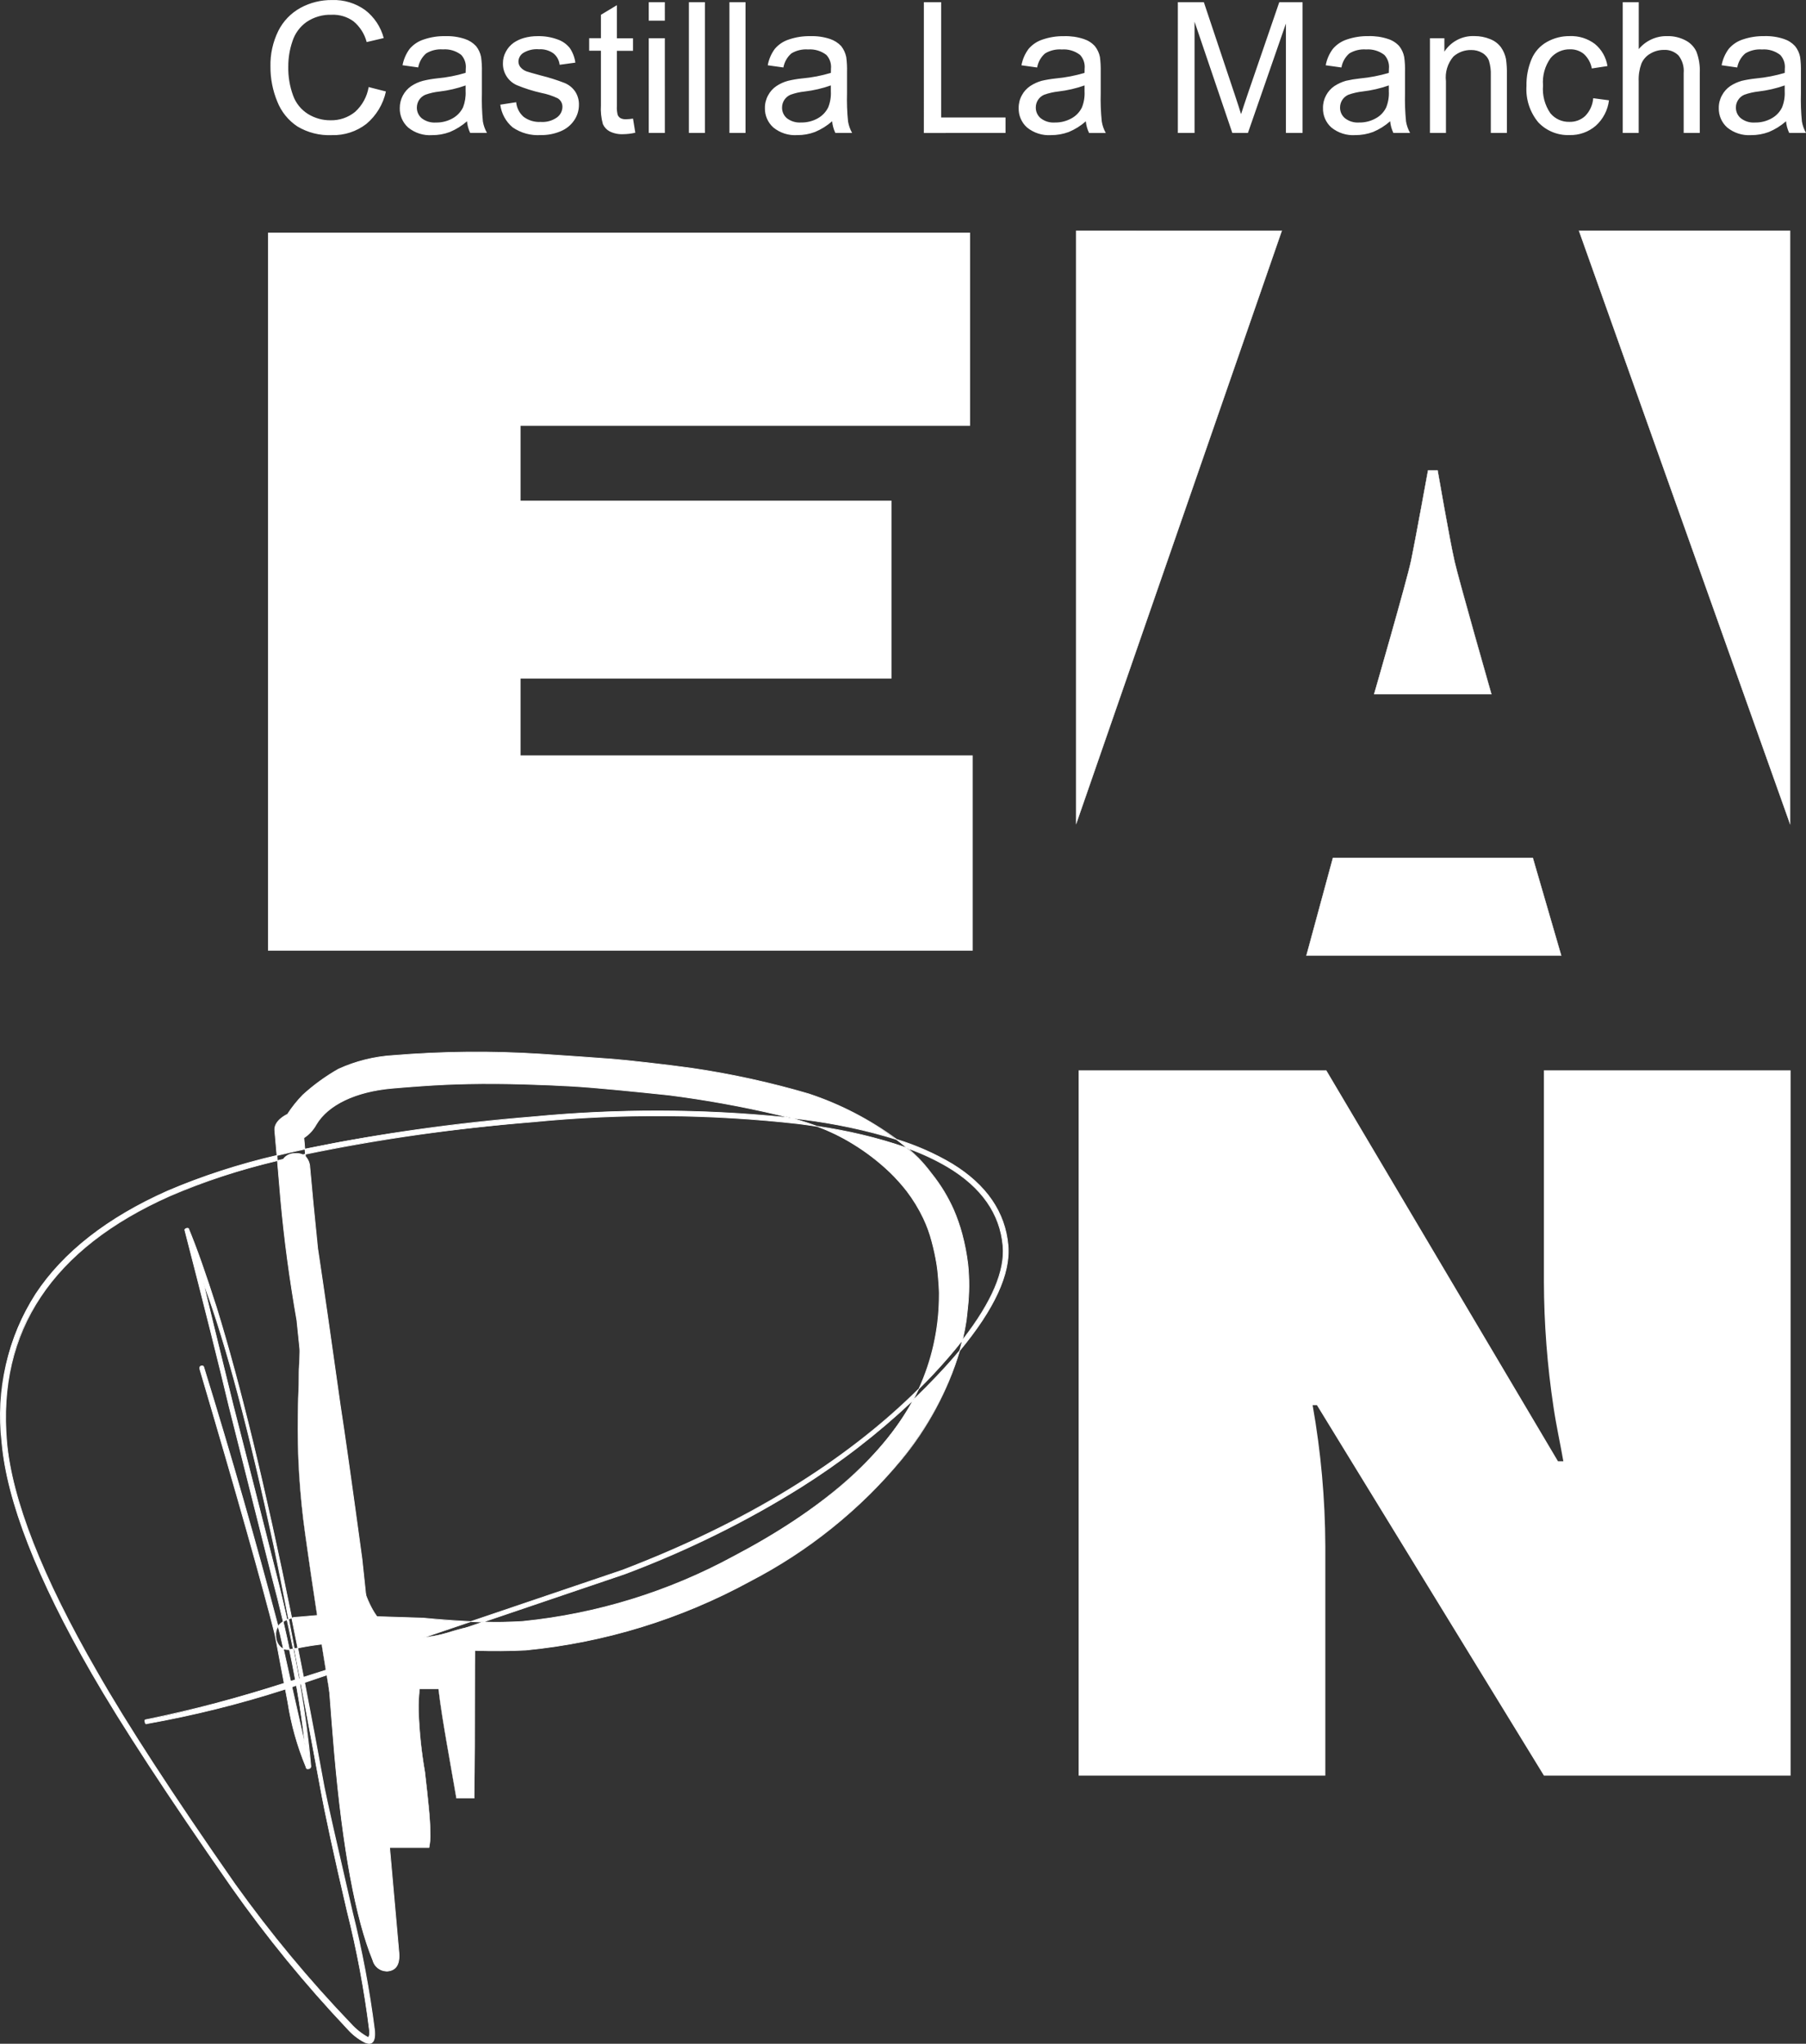
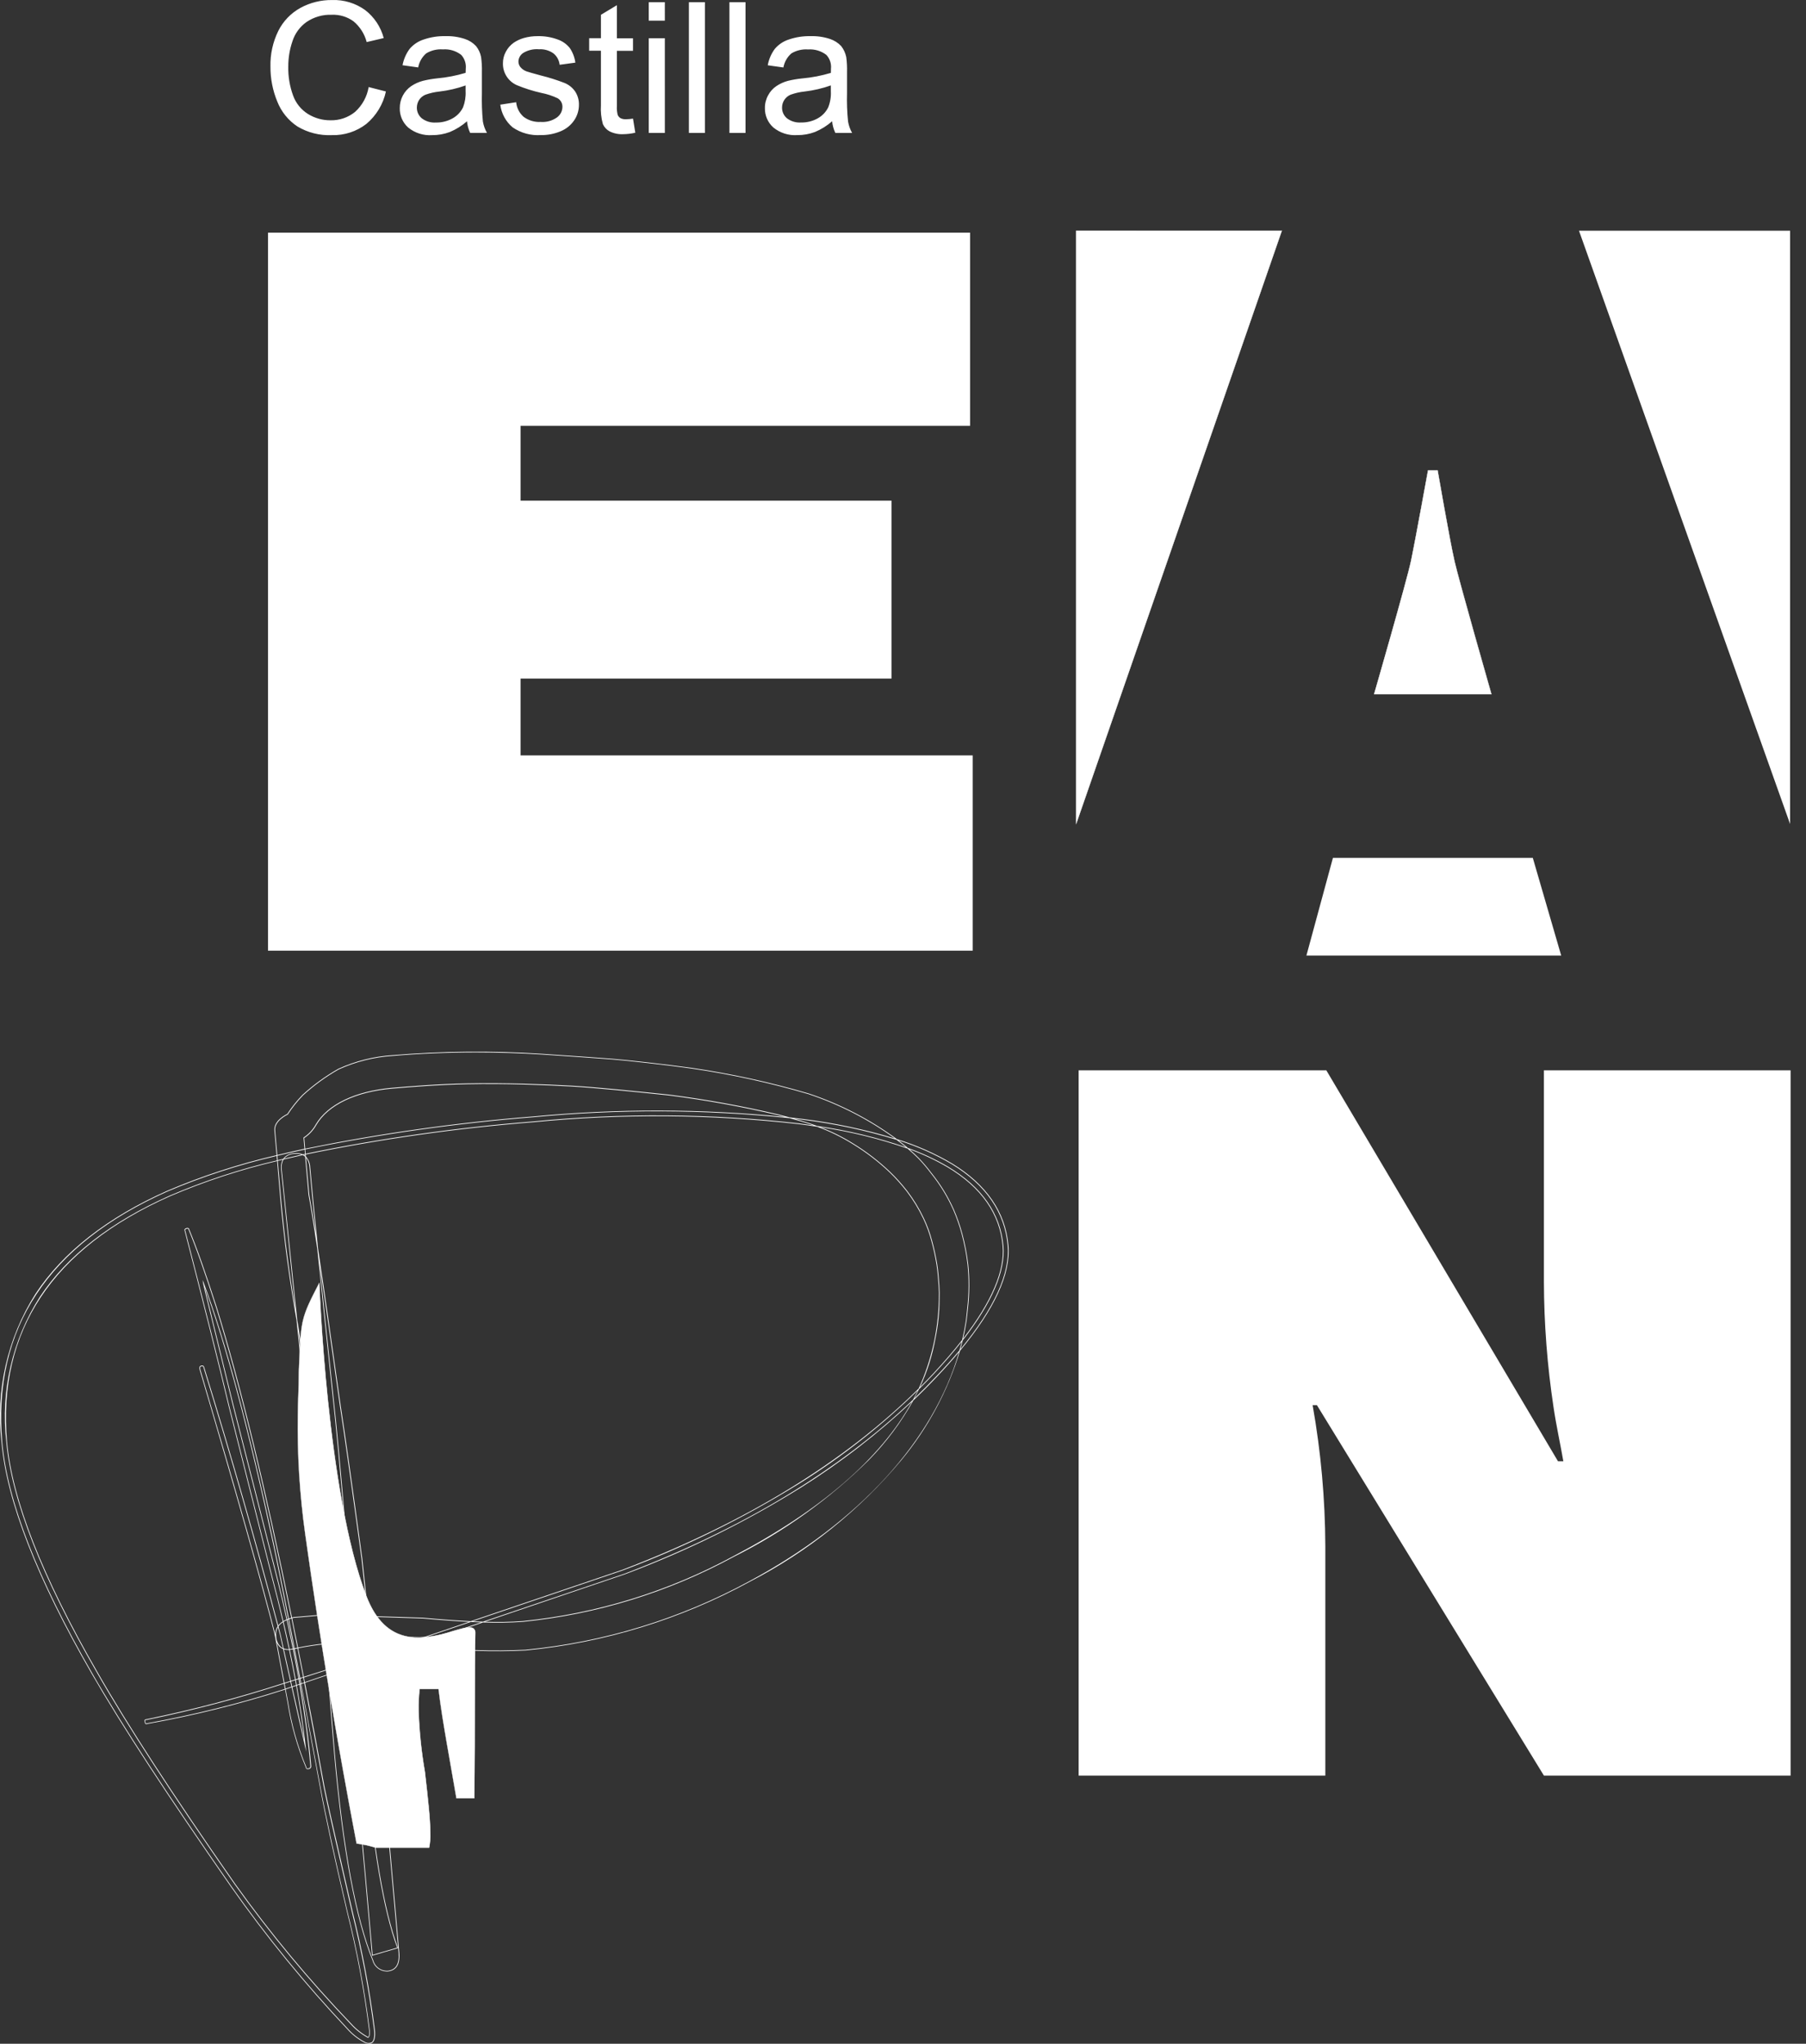
<svg xmlns="http://www.w3.org/2000/svg" id="_8c7fb934-9802-4fc6-bf5b-cd4f3398d9db" viewBox="0 0 201.986 228.543">
  <rect x="0" y="0" width="201.986" height="228.543" fill="#333333" stroke="none" />
  <polygon points="29.973 26.013 108.495 26.013 108.495 47.618 58.22 47.618 58.22 55.984 99.711 55.984 99.711 75.88 58.22 75.88 58.22 84.472 108.788 84.472 108.788 106.307 29.973 106.307 29.973 26.013" fill="#fff" />
  <path d="M120.638,119.687h27.7l25.91,43.717h.6c-.35-2-.8-4.018-1.1-6.053-.702-4.641-1.061-9.327-1.075-14.021v-23.64h27.59v78.863h-27.59l-25.387-41.424h-.48c.928,5.216,1.403,10.502,1.421,15.8v25.627h-27.589V119.687Z" fill="#fff" />
  <polygon points="200.208 25.802 176.597 25.802 200.208 92.147 200.208 25.802" fill="#fff" />
-   <path d="M200.226,92.252l-.035-.1-23.62-66.368h23.655V92.252Zm-23.6-66.432l23.568,66.223V25.82h-23.568Z" fill="#fff" />
  <path d="M162.666,62.72c-.514-2.222-1.882-10.118-1.882-10.118h-1.07s-1.43,7.9-1.9,10.118-4.133,14.909-4.133,14.909h13.118s-3.629-12.682-4.138-14.909" fill="#fff" />
  <path d="M166.827,77.647h-13.166l.007-.023c.037-.127,3.672-12.707,4.132-14.908s1.881-10.039,1.9-10.118v-.015h1.1v.015c.014,.079,1.374,7.921,1.882,10.117h0c.5,2.2,4.1,14.781,4.137,14.908l.008,.024Zm-13.119-.036h13.071c-.175-.611-3.639-12.729-4.131-14.887h0c-.5-2.151-1.812-9.716-1.879-10.1h-1.04c-.07,.386-1.442,7.952-1.894,10.1-.452,2.148-3.949,14.28-4.126,14.887h-.001Z" fill="#fff" />
  <polygon points="120.366 25.802 120.366 92.113 143.358 25.802 120.366 25.802" fill="#fff" />
  <path d="M120.348,92.22V25.784h23.035l-.008,.024-23.027,66.412Zm.036-66.4V92.004l22.948-66.187-22.948,.003Z" fill="#fff" />
  <polygon points="171.431 95.931 149.077 95.931 146.111 106.856 174.608 106.856 171.431 95.931" fill="#fff" />
-   <path d="M174.633,106.874h-28.545l.006-.023,2.97-10.938h22.384v.013l3.185,10.948Zm-28.5-.036h28.45l-3.167-10.889h-22.325l-2.958,10.889Z" fill="#fff" />
  <path d="M39.882,206.148c-1.992-10.454-3.994-22.085-5.75-34.651-.619-4.433-.892-8.907-.816-13.382,0-1.291,.11-2.832,.11-4.7,.24-5.875,.163-5.842,2.285-9.955,0,0,.83,23.63,5.294,35.1,3.557,9.13,12.2,1.234,12.154,4.09-.12,4.114,0,10.224-.12,18.437h-1.991l-1.066-6.1c-.346-2.006-.7-4.123-.936-6.115h-2.118c-.096,.82-.134,1.646-.115,2.472,.079,2.284,.315,4.56,.706,6.811,.35,3.053,.6,5.28,.6,6.811,.026,.549-.016,1.099-.125,1.637h-5.99c-.691-.215-1.399-.368-2.117-.456" fill="#fff" />
  <path d="M48.003,206.622h-6.01c-.69-.214-1.397-.367-2.113-.456h-.013v-.013c-2.29-12.016-4.171-23.351-5.751-34.651-.62-4.434-.893-8.91-.816-13.386,0-.586,.023-1.233,.047-1.919,.03-.826,.063-1.762,.063-2.784l.026-.634c.212-5.266,.217-5.366,2.261-9.329l.032-.062v.068c0,.06,.216,5.991,.973,13.248,.7,6.7,2.015,15.924,4.32,21.848,1.026,2.623,2.536,4.081,4.626,4.452,1.695,.176,3.407-.04,5.005-.63,1.085-.316,1.943-.564,2.316-.282,.156,.139,.233,.346,.207,.554-.06,2.057-.06,4.663-.06,7.681,0,3.117,0,6.649-.06,10.756v.018h-2.024v-.015l-1.065-6.1c-.343-1.991-.7-4.1-.935-6.1h-2.084c-.093,.815-.131,1.634-.113,2.454,.077,2.283,.312,4.558,.705,6.809,.36,3.137,.6,5.3,.6,6.813,.026,.551-.016,1.103-.125,1.643l-.012,.017Zm-6-.035h5.974c.105-.533,.145-1.077,.121-1.62,0-1.507-.235-3.674-.6-6.809-.393-2.252-.629-4.528-.706-6.813-.019-.827,.02-1.654,.115-2.475v-.015h2.148v.016c.236,2,.592,4.117,.936,6.114l1.063,6.081h1.959c.06-4.1,.06-7.626,.06-10.738,0-3.018,0-5.624,.06-7.682,.026-.195-.046-.391-.192-.523-.358-.273-1.208-.026-2.284,.287-1.603,.593-3.322,.809-5.022,.631-2.1-.374-3.626-1.839-4.654-4.477-2.307-5.928-3.624-15.158-4.322-21.857-.713-6.838-.945-12.5-.971-13.182-2.009,3.9-2.014,4.022-2.226,9.253l-.025,.634c0,1.022-.033,1.958-.063,2.784-.024,.686-.047,1.333-.047,1.918-.077,4.474,.195,8.948,.815,13.38,1.58,11.3,3.46,22.628,5.748,34.639,.716,.088,1.423,.24,2.112,.454h.001Z" fill="#fff" />
-   <path d="M22.788,152.873c-.043-.134-.149-.158-.312-.11-.125,.043-.173,.158-.11,.389,4.233,14.323,7.033,24.21,8.4,29.659l1.421,7.531c.387,2.495,1.072,4.935,2.04,7.267,.015,.144,.082,.206,.216,.187,.23-.019,.341-.134,.312-.346-.687-6.849-1.882-13.637-3.576-20.309-2.25-8.891-3.943-15.537-5.079-19.937-2.217-9.039-3.337-13.632-3.36-13.781,2.395,6.321,5.031,16.148,7.908,29.481,1,4.728,2.72,13.702,5.16,26.923,.552,3.024,1.552,7.643,3,13.858,1.109,4.394,1.946,8.852,2.506,13.349,.043,.442,0,.725-.149,.806-.72-.397-1.369-.912-1.92-1.522-4.696-4.894-9.033-10.121-12.977-15.639-6.96-9.975-12.11-17.896-15.451-23.765-6.144-10.646-9.5-19.209-10.069-25.689-1.08-12.441,5.002-21.604,18.245-27.489,8.808-3.921,22.363-6.685,40.665-8.29,9.876-.971,19.827-.899,29.688,.216,14.6,1.881,22.211,6.435,22.833,13.661,.327,3.648-2.267,8.418-7.781,14.309-8.443,8.991-20.034,16.306-34.771,21.945l-23.309,7.9c-14.155,4.839-24.12,7.775-29.894,8.808-.226,.019-.293,.1-.211,.235,.019,.24,.1,.3,.245,.221,5.211-.929,10.353-2.212,15.39-3.837l14.736-5c12.849-4.359,20.614-6.989,23.294-7.891,14.616-5.573,26.243-12.937,34.881-22.094,5.65-5.952,8.314-10.858,7.977-14.65-.657-7.44-8.316-12.14-22.977-14.1-10.012-1.167-20.121-1.262-30.153-.283-18.372,1.612-31.998,4.381-40.878,8.307C5.261,139.183-.91,148.55,.215,161.293c.567,6.567,3.919,15.173,10.056,25.819,3.249,5.649,8.449,13.608,15.6,23.875,3.936,5.596,8.273,10.9,12.977,15.868,.542,.622,1.197,1.137,1.929,1.517,.845,.379,1.214-.048,1.109-1.325-.568-4.479-1.403-8.92-2.5-13.3-1.8-7.814-2.856-12.456-3.139-13.925-4.296-23.667-8.307-41.533-12.033-53.6-1.142-3.571-2.165-6.528-3.13-8.842-.075-.044-.167-.048-.245-.01-.079,.022-.145,.076-.182,.149,2.241,8.667,3.891,15.241,4.949,19.723l4.776,18.95c1.726,6.246,2.981,12.612,3.753,19.046-1.373-6.043-2.306-10.203-2.8-12.48-2.616-9.984-5.466-19.947-8.549-29.889m24.528,28.07c3.71,.425,7.449,.549,11.179,.37,8.262-.828,16.276-3.301,23.568-7.272,12.01-6.3,20.769-14.443,22.526-24.413,.286-1.408,.437-2.84,.451-4.277,.022-.525,.014-1.05-.024-1.574-.058-.821-.12-1.67-.24-2.4-.141-.867-.327-1.726-.557-2.573-.23-.88-.541-1.736-.931-2.558-.511-1.075-1.132-2.095-1.853-3.043-.585-.751-1.222-1.46-1.906-2.122-1.256-1.196-2.635-2.256-4.114-3.163-2.587-1.542-5.415-2.639-8.365-3.246-4.044-.95-8.134-1.69-12.254-2.218-3.235-.336-7.953-.83-10.906-1-3.485-.192-7.728-.331-11.606-.254-3.307,.062-6.346,.317-8.424,.494-4.517,.394-7.344,2.093-8.51,4.07-.326,.597-.794,1.103-1.363,1.474l.566,6.389c.538,2.794,1.7,10.666,3.509,23.568,.475,3.053,1.282,8.755,2.424,17.141,.408,3.72,.908,8.638,1.5,14.755,.648,7.008,1.525,16.771,2.63,29.289,.1,1.267-.326,1.949-1.267,2.04-.772,.046-1.468-.464-1.656-1.214-1.925-4.704-3.355-12.424-4.291-23.16-.24-2.755-.707-8.907-1.4-18.456-.624-7.594-1.157-13.752-1.618-18.437l-2.909-28.353c-.196-.774,.273-1.561,1.048-1.756,.127-.032,.257-.047,.388-.044,1.051-.1,1.637,.427,1.738,1.536,.4,4.632,1.363,14.059,2.89,28.353,.475,4.747,1.021,10.965,1.637,18.653,.84,9.609,1.386,15.83,1.637,18.662,.878,10.133,2.045,17.333,3.658,21.624l-2.832,.826c-1.933-22.123-3.367-36.782-4.3-43.977-.471-3.024-1.286-8.64-2.4-16.891-.6-3.245-1.138-6.456-1.646-9.643-.883-4.939-1.5-9.6-1.882-13.891l-.682-7.824c-.1-1.133,1.421-1.814,1.421-1.814,.5-.771,1.074-1.491,1.714-2.15,1.218-1.111,2.556-2.084,3.989-2.9,1.917-.879,3.981-1.395,6.086-1.522,5.52-.46,11.066-.512,16.593-.154,2.841,.187,6.331,.432,7.934,.557s6.254,.648,8.909,1.022c4.41,.646,8.769,1.601,13.046,2.856,4.573,1.48,8.77,3.937,12.3,7.2,.506,.525,.979,1.082,1.416,1.666,.528,.655,1.012,1.345,1.45,2.064,.393,.657,.748,1.337,1.061,2.035,.377,.874,.692,1.774,.941,2.693,.301,1.12,.521,2.261,.658,3.413,.166,1.63,.157,3.272-.029,4.9-.024,.312-.134,1.262-.154,1.4-1.584,10.454-9.845,21.427-24.177,29.131-7.761,4.241-16.302,6.861-25.106,7.703-3.689,.178-7.386,.053-11.054-.374-3.676-.434-7.382-.554-11.078-.36-1.304,.12-2.6,.324-3.878,.61-1.166,.245-1.814-.235-1.925-1.474-.082-1.027,.585-1.709,2.045-2.059,.139,0,1.238-.1,3.274-.278l11.152,.35Z" fill="#fff" />
  <path d="M41.293,228.543c-.185-.007-.365-.054-.531-.136-.737-.382-1.395-.899-1.942-1.524-4.702-4.974-9.039-10.281-12.977-15.879-7.08-10.15-12.331-18.185-15.606-23.878C4.124,176.518,.737,167.826,.175,161.29c-.684-5.808,.656-11.673,3.795-16.607,3.075-4.666,8.035-8.546,14.742-11.529,3.95-1.679,8.04-3.009,12.222-3.976l-.241-2.759c-.1-1.108,1.283-1.778,1.433-1.848,.499-.77,1.073-1.489,1.713-2.147,1.22-1.116,2.562-2.09,4-2.906,1.923-.876,3.991-1.393,6.1-1.526,5.522-.459,11.07-.51,16.6-.153,2.822,.186,6.307,.43,7.935,.557,1.56,.117,6.161,.635,8.911,1.022,4.412,.648,8.774,1.602,13.053,2.857,3.538,1.175,6.869,2.898,9.871,5.107,2.172,.666,4.258,1.588,6.213,2.746,3.824,2.346,5.93,5.419,6.258,9.134,.281,3.168-1.539,7.126-5.415,11.793-1.353,4.48-3.589,8.644-6.577,12.246-4.67,5.593-10.409,10.197-16.881,13.544-7.77,4.237-16.315,6.861-25.124,7.714-3.691,.176-7.39,.05-11.061-.375-.499-.048-.985-.092-1.459-.132l-4.573,1.552c.111,1.133,.224,2.292,.337,3.477,.846,9.14,1.73,18.994,2.631,29.29,.1,1.288-.336,1.988-1.3,2.082h-.141c-.736-.026-1.367-.531-1.555-1.243-1.911-4.671-3.356-12.467-4.294-23.172-.16-1.833-.4-4.857-.688-8.737l-2.568,.871c.72,3.715,1.447,7.594,2.181,11.639,.291,1.508,1.417,6.445,3.139,13.923,1.096,4.38,1.931,8.821,2.5,13.3,.062,.756-.038,1.215-.307,1.405-.097,.07-.213,.106-.332,.104Zm-10.352-99.282c-4.174,.965-8.257,2.293-12.2,3.968C5.361,139.181-.859,148.623,.251,161.289c.563,6.522,3.944,15.2,10.051,25.8,3.274,5.692,8.523,13.724,15.6,23.872,3.937,5.593,8.271,10.895,12.971,15.865,.539,.618,1.19,1.129,1.917,1.507,.233,.153,.53,.171,.78,.048,.241-.17,.333-.619,.274-1.334-.569-4.476-1.404-8.914-2.5-13.29-1.722-7.479-2.848-12.416-3.139-13.926-.733-4.04-1.46-7.916-2.179-11.628l-.327,.111c.635,3.372,1.349,7.205,2.141,11.5,.548,3,1.53,7.536,3,13.855,1.108,4.396,1.946,8.855,2.507,13.354,.045,.471-.011,.755-.169,.844l-.019,.011-.019-.011c-.724-.399-1.376-.915-1.93-1.529-4.693-4.894-9.029-10.119-12.974-15.634-6.932-9.934-12.131-17.93-15.453-23.767-6.117-10.603-9.507-19.252-10.075-25.709-.659-5.68,.669-11.413,3.76-16.224,3.031-4.566,7.912-8.368,14.508-11.3,3.88-1.663,7.898-2.982,12.008-3.942l-.043-.501Zm.05,.574c-4.101,.96-8.111,2.276-11.983,3.935C5.848,139.623-.287,148.858,.786,161.222c.567,6.444,3.954,15.082,10.065,25.673,3.321,5.835,8.519,13.829,15.45,23.761,3.946,5.516,8.284,10.741,12.98,15.635,.543,.601,1.182,1.108,1.89,1.5,.112-.085,.151-.352,.112-.757-.559-4.495-1.394-8.951-2.5-13.344-1.474-6.32-2.457-10.854-3-13.859-.792-4.296-1.505-8.126-2.139-11.49l-.06,.02c.565,3.26,.971,6.295,1.215,9.085,.019,.092-.002,.187-.058,.262-.075,.08-.18,.126-.29,.126-.06,.012-.122-.001-.173-.035-.051-.046-.081-.112-.083-.181-.971-2.333-1.656-4.774-2.041-7.271l-.266-1.41h-.014c-5.039,1.624-10.182,2.905-15.394,3.835-.055,.036-.125,.043-.186,.018-.062-.035-.1-.118-.109-.264-.036-.049-.044-.114-.02-.17,.033-.065,.12-.1,.266-.115,5.173-1.062,10.284-2.41,15.308-4.037l-1.016-5.388c-1.418-5.619-4.321-15.874-8.395-29.655-.064-.236-.019-.383,.135-.437,.074-.021,.291-.085,.362,.136h0c3.044,9.865,5.833,19.587,8.292,28.911,.141-.179,.314-.332,.508-.452-.385-1.65-.81-3.355-1.277-5.115l-4.776-18.95c-1.106-4.664-2.817-11.484-4.949-19.724v-.025c.041-.082,.113-.143,.2-.17,.088-.041,.19-.037,.274,.01l.015,.007,.006,.015c.882,2.116,1.877,4.927,3.131,8.845,2.641,8.544,5.457,20.162,8.406,34.67,.07-.02,.142-.038,.216-.056,.143-.006,1.225-.095,3.28-.279h.023c-.067-.959-.138-1.945-.213-2.959-.679-8.266-1.193-14.124-1.617-18.436l-1.179-11.493c-.806-4.581-1.411-9.092-1.8-13.414l-.374-4.41Zm5.763,57.447c.291,3.89,.53,6.921,.69,8.758,.937,10.7,2.38,18.485,4.288,23.148,.178,.681,.78,1.166,1.484,1.194h.132c.915-.088,1.33-.761,1.231-2-.9-10.295-1.785-20.148-2.631-29.288-.113-1.179-.224-2.332-.335-3.459l-1.637,.556c.318,3.631,.615,7.009,.879,10,.9,10.4,2.1,17.468,3.655,21.614l.015,.039-.041,.012-2.877,.84v-.048c-1.125-12.862-2.14-23.759-2.978-32l-1.875,.634Zm1.948-.661c.838,8.236,1.852,19.122,2.976,31.975l2.746-.8c-1.554-4.158-2.746-11.224-3.646-21.6-.263-2.99-.56-6.36-.877-9.984l-1.199,.409Zm-6.75,2.291l.268,1.422c.385,2.493,1.069,4.93,2.038,7.258v.012c0,.05,.02,.098,.055,.134,.034,.024,.077,.031,.117,.019,.09,.001,.176-.035,.238-.1,.042-.06,.056-.134,.041-.205-.243-2.785-.648-5.814-1.212-9.067l-.3,.1c.433,2.411,.76,4.661,.979,6.748l.069,.651-.146-.639c-.519-2.283-1.013-4.471-1.483-6.564l-.664,.231Zm.741-.252c.424,1.888,.869,3.857,1.334,5.907-.215-1.887-.515-3.905-.9-6.054l-.434,.147Zm-.939-.379c-5.029,1.63-10.145,2.979-15.323,4.042-.154,.013-.2,.052-.207,.073s0,.059,.022,.1l.006,.018c.012,.147,.044,.2,.07,.21,.041,.011,.084,.003,.118-.021h.012c5.21-.93,10.351-2.211,15.388-3.834l.024-.008-.11-.58Zm.075-.023l.109,.577,.665-.226c-.041-.185-.083-.369-.124-.552l-.65,.201Zm.724-.224l.124,.55,.435-.147c-.033-.181-.066-.362-.1-.545l-.459,.142Zm.534-.166c.033,.182,.067,.363,.1,.543l.3-.1c-.031-.179-.062-.358-.094-.537l-.306,.094Zm.38-.119c.032,.179,.063,.357,.094,.535l.059-.021c-.034-.178-.067-.355-.1-.531l-.053,.017Zm.127-.04l.1,.529,.327-.11-.1-.521-.327,.102Zm-2.634-4.06l.855,4.531,.646-.2c-.276-1.231-.543-2.424-.8-3.578-.095-.036-.184-.086-.265-.146-.201-.156-.352-.366-.437-.606l.001-.001Zm3.035,3.934c.034,.172,.067,.347,.1,.52l2.577-.874c-.012-.161-.024-.324-.037-.488-.903,.292-1.783,.573-2.641,.843l.001-.001Zm-2.246-3.15c.253,1.137,.515,2.312,.788,3.525l.461-.144c-.2-1.076-.421-2.182-.662-3.318-.198,.013-.397-.008-.588-.063h.001Zm.666,.059c.24,1.129,.459,2.229,.658,3.3l.306-.1c-.189-1.063-.395-2.148-.618-3.255-.115,.025-.231,.043-.348,.055h.002Zm.422-.067c.222,1.105,.428,2.188,.617,3.247l.052-.016c-.214-1.133-.419-2.214-.615-3.243l-.054,.012Zm.13-.028c.195,1.027,.4,2.105,.614,3.236l.325-.1c-.21-1.08-.419-2.147-.628-3.2l-.311,.064Zm.386-.08c.209,1.05,.418,2.113,.627,3.19,.861-.271,1.744-.553,2.65-.846-.067-.895-.136-1.833-.208-2.812-1.032,.102-2.058,.258-3.074,.467l.005,.001Zm3.36,2.4c.012,.163,.024,.326,.036,.486l1.87-.635c-.016-.152-.031-.3-.046-.455-.632,.206-1.252,.407-1.861,.603l.001,.001Zm-.212-2.874c.071,.971,.14,1.902,.207,2.794,.608-.196,1.227-.396,1.857-.6-.081-.791-.16-1.558-.238-2.3-.609,.017-1.167,.049-1.676,.095l-.15,.011Zm2.147,2.245c.016,.15,.031,.3,.046,.455l1.2-.407c-.013-.148-.026-.3-.039-.444l-1.207,.396Zm1.284-.422c.013,.148,.026,.3,.039,.443l1.636-.555-.042-.431c-.553,.187-1.097,.368-1.634,.543h.001Zm-1.527-1.934c.077,.733,.155,1.492,.235,2.276l1.209-.4c-.055-.624-.11-1.255-.166-1.892-.453,.001-.875,.005-1.279,.016h.001Zm1.357-.012c.055,.629,.11,1.25,.164,1.865,.533-.177,1.077-.357,1.632-.541-.043-.433-.085-.863-.128-1.29-.588-.019-1.144-.031-1.669-.034h.001Zm1.879,1.378c.014,.144,.028,.286,.042,.43l4.386-1.488c-.353-.029-.7-.057-1.039-.082-1.158,.393-2.288,.773-3.39,1.14h.001Zm-.133-1.341c.041,.417,.083,.837,.125,1.262,1.041-.347,2.107-.706,3.2-1.076-1.196-.087-2.305-.148-3.326-.185l.001-.001Zm4.939,.236c.418,.036,.845,.075,1.282,.116,3.666,.425,7.361,.551,11.047,.375,8.797-.851,17.332-3.47,25.093-7.7,12.22-6.568,20.554-15.747,23.387-25.591-.747,.893-1.568,1.812-2.464,2.756-.851,.901-1.733,1.787-2.646,2.658-1.346,2.421-3.009,4.652-4.946,6.632-4.432,4.393-9.535,8.052-15.118,10.839-7.3,3.967-15.317,6.441-23.583,7.277-1.487,.106-2.979,.13-4.469,.071-2.252,.763-4.729,1.602-7.43,2.519l-.153,.048Zm-14.718,.351c.191,.059,.391,.085,.59,.075-.209-.985-.434-1.991-.674-3.019-.195,.124-.365,.284-.5,.471,.077,.294,.154,.588,.231,.881,.115,.522,.232,1.053,.352,1.592h.001Zm-.015-2.987c.243,1.041,.471,2.061,.683,3.058,.117-.01,.233-.027,.347-.051-.211-1.044-.435-2.108-.674-3.191-.123,.053-.241,.115-.356,.184h0Zm.429-.216c.241,1.089,.467,2.157,.678,3.206l.055-.012c-.219-1.145-.426-2.224-.622-3.237l-.111,.043Zm.185-.07c.2,1.017,.408,2.1,.624,3.249l.31-.065c-.22-1.107-.439-2.198-.658-3.273-.097,.027-.189,.057-.277,.089h.001Zm-1.241,.889c-.168,.291-.238,.629-.2,.963-.004,.485,.201,.948,.561,1.272,.062,.045,.13,.084,.2,.115-.116-.521-.23-1.034-.342-1.539-.075-.271-.149-.541-.22-.811h.001Zm1.592-1c.219,1.076,.438,2.172,.659,3.279,1.018-.209,2.045-.365,3.079-.468-.074-1.008-.15-2.058-.229-3.144h-.027c-2.052,.185-3.135,.273-3.271,.278-.073,.018-.142,.035-.212,.055h.001Zm12.539,2.934c.338,.026,.684,.054,1.035,.084l.322-.109,7.233-2.452c-.37-.013-.752-.028-1.147-.047l-6.33,2.146-1.113,.378Zm-3.718-.214c1.077,.038,2.25,.105,3.52,.2l1.286-.438,6.143-2.082c-1.533-.077-3.245-.203-5.134-.376l-6.106-.194c.093,.939,.189,1.902,.29,2.889l.001,.001Zm-5.234-3.05c.078,1.083,.154,2.128,.228,3.135l.149-.014c.507-.046,1.066-.077,1.675-.094-.109-1.043-.215-2.033-.317-2.972l-1.735-.055Zm3.488,3.013c.527,0,1.082,.011,1.667,.034-.099-.986-.196-1.95-.292-2.892l-1.629-.052c.085,.981,.17,1.95,.254,2.909v.001Zm-1.675-2.954c.1,.935,.208,1.926,.317,2.967,.4-.011,.831-.013,1.28-.014-.084-.956-.169-1.926-.255-2.911l-1.342-.042Zm-15.468-27.91c-.042,.001-.084,.008-.124,.021-.068,.023-.153,.086-.083,.342,4.072,13.776,6.975,24.03,8.394,29.654-.014-.333,.077-.662,.261-.941-2.463-9.342-5.256-19.084-8.307-28.97h0c-.013-.066-.074-.112-.141-.106Zm31.631,28.572c1.417,.052,2.836,.027,4.25-.077,8.257-.836,16.264-3.307,23.556-7.27,9.772-5.129,16.451-10.913,19.954-17.264-3.819,3.594-7.977,6.809-12.417,9.6-6.224,3.88-12.819,7.129-19.687,9.7-1.158,.395-3.263,1.108-6.315,2.141-2.49,.847-5.604,1.903-9.341,3.17Zm-1.38-.051c.4,.018,.783,.033,1.156,.044l9.537-3.229c3.053-1.033,5.157-1.747,6.314-2.14,13.117-5,23.948-11.537,32.253-19.458,.187-.346,.364-.693,.531-1.042-4.03,3.938-8.472,7.43-13.25,10.416-6.252,3.881-12.871,7.137-19.761,9.721l-16.78,5.688Zm-11.663-.591l6.121,.194c1.968,.181,3.744,.309,5.329,.386l16.965-5.75c13.737-5.253,24.873-12.066,33.137-20.271,1.417-3.118,2.183-6.493,2.251-9.917,.021-.524,.013-1.049-.024-1.572-.055-.772-.117-1.648-.24-2.4-.14-.865-.326-1.722-.556-2.568-.229-.877-.54-1.732-.928-2.551-.51-1.073-1.129-2.091-1.849-3.037-.583-.75-1.217-1.458-1.9-2.118-1.253-1.195-2.63-2.253-4.107-3.157-1.267-.792-2.615-1.449-4.02-1.958-.667-.103-1.346-.198-2.037-.287-9.858-1.111-19.806-1.183-29.679-.216-8.557,.675-17.063,1.882-25.47,3.612l.02,.221c.299,.332,.47,.76,.483,1.207,.179,2.059,.471,5.091,.874,9.074,.607,4.008,1.441,9.8,2.534,17.588,.474,3.043,1.289,8.811,2.424,17.142,.214,1.982,.438,4.108,.672,6.379v-.001Zm-20.5-43.184c2.13,8.233,3.841,15.05,4.946,19.711l4.776,18.949c.462,1.75,.886,3.447,1.271,5.091,.115-.068,.234-.129,.357-.182-.285-1.288-.591-2.603-.917-3.945-1.787-7.07-3.446-13.591-5.073-19.933l-.232-.944c-2.074-8.454-3.115-12.7-3.129-12.843l-.027-.289,.1,.271c2.412,6.366,5.074,16.285,7.912,29.482,.419,1.977,.958,4.663,1.624,8.1,.087-.031,.179-.061,.275-.089-2.95-14.51-5.765-26.125-8.405-34.668-1.25-3.907-2.243-6.711-3.123-8.823-.063-.032-.137-.032-.2,0-.062,.018-.116,.058-.151,.113l-.004-.001Zm2.2,6.455c.344,1.447,1.377,5.66,3,12.273l.232,.943c1.627,6.343,3.287,12.863,5.073,19.934,.325,1.338,.63,2.649,.914,3.934l.112-.044c-.666-3.44-1.206-6.132-1.625-8.11-2.75-12.823-5.342-22.551-7.698-28.929l-.008-.001Zm16.586,36.674l1.628,.052c-.231-2.262-.456-4.39-.673-6.369-1.135-8.329-1.951-14.1-2.424-17.139-.954-6.8-1.711-12.083-2.292-15.981,.481,4.72,1.099,10.607,1.852,17.661,.442,4.411,.962,10.339,1.637,18.653,.096,1.053,.189,2.095,.279,3.124l-.007-.001Zm-1.422-.045l1.344,.042c-.09-1.024-.181-2.064-.272-3.114-.675-8.313-1.195-14.24-1.636-18.651-.841-7.872-1.514-14.313-2.016-19.278-.439-2.9-.76-4.861-.974-5.976l-.379-4.277c-.016-.016-.033-.03-.049-.044-.068-.056-.142-.104-.221-.144-.733,.16-1.449,.324-2.148,.492-.185,.348-.255,.745-.2,1.135l1.736,16.857c.028,.159,.056,.318,.085,.478,.589,3.691,1.112,6.755,1.646,9.643,1.346,9.976,2.126,15.137,2.4,16.893,.207,1.628,.437,3.619,.691,5.945l-.007-.001Zm-1.811-.058l1.732,.055c-.253-2.32-.483-4.307-.688-5.933-.273-1.755-1.054-6.917-2.4-16.892-.5-2.691-.987-5.538-1.528-8.9l1.053,10.268c.424,4.313,.938,10.171,1.618,18.438,.077,1.011,.151,2,.221,2.965l-.008-.001Zm66.529-25.211c-.165,.347-.339,.694-.522,1.039,.849-.815,1.672-1.644,2.468-2.487,.947-.992,1.808-1.955,2.581-2.888,.092-.327,.178-.655,.257-.983-.913,1.162-1.96,2.374-3.139,3.636-.532,.565-1.078,1.126-1.638,1.684l-.007-.001Zm-11.025-29.293c1.284,.49,2.517,1.104,3.682,1.833,1.482,.907,2.864,1.969,4.121,3.169,.686,.662,1.324,1.373,1.909,2.126,.723,.95,1.345,1.972,1.857,3.05,.391,.824,.704,1.683,.934,2.565,.231,.848,.417,1.708,.558,2.575,.124,.757,.186,1.635,.241,2.409,.037,.525,.045,1.053,.024,1.579-.014,1.438-.166,2.872-.452,4.281-.341,1.901-.927,3.75-1.743,5.5,.505-.505,1-1.015,1.484-1.53,1.223-1.309,2.302-2.564,3.239-3.765,.169-.718,.308-1.439,.418-2.162,.018-.133,.129-1.081,.153-1.4,.188-1.625,.198-3.266,.03-4.894-.137-1.15-.357-2.288-.657-3.407-.249-.917-.563-1.815-.939-2.687-.313-.697-.666-1.375-1.059-2.031-.436-.717-.919-1.405-1.446-2.059-.436-.583-.908-1.139-1.413-1.663-.37-.37-.77-.737-1.2-1.1-3.164-1.103-6.426-1.903-9.741-2.389Zm15.918,23.836c-.079,.333-.165,.664-.257,.991,3.785-4.592,5.561-8.483,5.284-11.6-.326-3.689-2.419-6.743-6.221-9.075-1.884-1.118-3.891-2.014-5.982-2.669,.362,.277,.709,.557,1.042,.84,1.556,.553,3.056,1.251,4.48,2.086,3.8,2.271,5.881,5.254,6.2,8.864,.25,2.824-1.272,6.366-4.546,10.563Zm-5.966-21.369c.369,.32,.716,.643,1.042,.97,.507,.527,.981,1.084,1.419,1.67,.529,.656,1.014,1.347,1.452,2.067,.394,.658,.749,1.339,1.063,2.039,.378,.876,.693,1.779,.943,2.7,.301,1.122,.522,2.264,.659,3.417,.168,1.633,.159,3.279-.029,4.91-.024,.317-.136,1.27-.154,1.4-.101,.667-.23,1.337-.386,2.012,3.186-4.121,4.67-7.6,4.422-10.374-.314-3.584-2.386-6.546-6.16-8.8-1.36-.798-2.789-1.472-4.271-2.011Zm-70.641,1.3l.386,4.424c.355,3.968,.893,8.095,1.6,12.29l-1.61-15.724c-.051-.381,.008-.769,.17-1.117l-.546,.127Zm3.154-.373l.371,4.177c.175,.912,.422,2.392,.746,4.486-.326-3.253-.567-5.783-.723-7.575-.015-.394-.153-.773-.394-1.085v-.003Zm-3.2-.2l.043,.5,.607-.146c.03-.046,.064-.089,.1-.13,.299-.318,.714-.501,1.15-.508,.327-.043,.659,.003,.962,.132l.232-.05-.043-.49c-1.05,.223-2.068,.455-3.055,.694l.004-.002Zm2.142-.223c-.077,0-.157,0-.239,.012-.416,.004-.814,.178-1.1,.48-.014,.017-.028,.034-.042,.052,.642-.153,1.296-.302,1.962-.449-.188-.066-.386-.097-.585-.093l.004-.002Zm.822,.122c.05,.03,.099,.063,.144,.1l-.011-.129-.133,.029Zm19.263-11.454c-3.2,0-6.389,.13-9.3,.388-2.099,.132-4.157,.646-6.072,1.517-1.43,.813-2.765,1.783-3.979,2.893-.638,.657-1.21,1.375-1.708,2.144l-.006,.01h-.011c-.015,.007-1.5,.684-1.4,1.775l.239,2.747c.986-.239,2.001-.473,3.046-.7l-.111-1.253,.022-.013c.563-.368,1.026-.87,1.349-1.46,1.322-2.24,4.435-3.73,8.54-4.089,1.881-.161,5.03-.43,8.426-.494,4.239-.083,8.653,.092,11.609,.254,2.852,.162,7.312,.626,10.568,.964l.339,.035c4.122,.526,8.215,1.267,12.26,2.219,.439,.109,.863,.219,1.272,.329,.481,.055,.96,.113,1.435,.174,3.493,.432,6.944,1.162,10.313,2.181-2.95-2.139-6.21-3.812-9.667-4.961-4.275-1.254-8.632-2.208-13.04-2.854-2.749-.389-7.348-.905-8.906-1.022-1.627-.127-5.112-.371-7.934-.557-2.343-.149-4.815-.227-7.284-.227Zm-19.108,10.843l.043,.489c8.407-1.729,16.913-2.935,25.47-3.611,9.88-.968,19.835-.895,29.7,.216,.559,.072,1.108,.148,1.647,.229-.841-.295-1.725-.559-2.68-.815-9.54-.986-19.153-1.022-28.7-.107-8.559,.68-17.068,1.882-25.48,3.599Zm-.113-1.271l.106,1.193c8.41-1.717,16.916-2.919,25.472-3.6,9.38-.896,18.824-.879,28.2,.05-.249-.067-.502-.131-.761-.193-4.042-.952-8.13-1.692-12.249-2.217l-.339-.035c-3.256-.339-7.715-.8-10.565-.964-2.955-.163-7.369-.342-11.6-.254-3.394,.064-6.541,.333-8.421,.494-4.08,.355-7.171,1.832-8.48,4.051-.328,.595-.795,1.101-1.362,1.475h-.001Zm57.369-1.346c3.378,.48,6.703,1.277,9.931,2.381-.337-.281-.689-.56-1.056-.836-3.432-1.055-6.95-1.806-10.514-2.245-.307-.04-.615-.078-.924-.115,.908,.253,1.754,.517,2.563,.815Z" fill="#fff" />
  <path d="M92.923,9.551c-.949,.337-1.933,.565-2.933,.682-.534,.055-1.06,.174-1.565,.355-.58,.241-.958,.807-.96,1.435-.008,.461,.191,.901,.542,1.2,.455,.346,1.019,.515,1.589,.475,.645,.012,1.282-.145,1.848-.456,.514-.28,.928-.713,1.186-1.238,.227-.572,.327-1.186,.293-1.8v-.653Zm.144,4.008c-.569,.504-1.218,.909-1.92,1.2-.633,.238-1.305,.357-1.982,.35-.968,.066-1.924-.24-2.674-.854-.619-.552-.963-1.35-.941-2.179-.006-.497,.118-.987,.36-1.421,.217-.414,.534-.767,.922-1.027,.398-.267,.837-.466,1.3-.59,.523-.125,1.054-.215,1.589-.269,1.087-.097,2.161-.304,3.206-.619,0-.25,.01-.4,.01-.47,.058-.564-.129-1.125-.514-1.541-.584-.447-1.312-.664-2.045-.61-.653-.049-1.305,.105-1.867,.442-.468,.408-.782,.963-.893,1.574l-1.752-.245c.12-.659,.387-1.283,.782-1.824,.417-.497,.966-.865,1.584-1.061,.772-.262,1.584-.389,2.4-.374,.746-.024,1.491,.083,2.2,.317,.478,.158,.909,.433,1.253,.8,.278,.36,.47,.779,.563,1.225,.072,.549,.101,1.103,.086,1.656v2.39c-.03,1.056,.008,2.112,.115,3.163,.079,.446,.232,.876,.451,1.272h-1.873c-.195-.411-.317-.853-.36-1.306M81.58,.249h1.8V14.865h-1.8V.249Zm-4.532,0h1.79V14.865h-1.79V.249Zm-4.492,4.027h1.8V14.865h-1.8V4.276Zm0-4.027h1.8V2.313h-1.8V.249Zm-1.761,13.008l.259,1.584c-.444,.103-.898,.158-1.354,.163-.524,.027-1.046-.08-1.517-.312-.335-.179-.6-.464-.754-.811-.193-.688-.267-1.404-.221-2.117V5.673h-1.314v-1.4h1.315V1.655l1.786-1.075v3.7h1.8v1.4h-1.8v6.187c-.022,.331,.008,.663,.091,.984,.062,.149,.17,.275,.307,.36,.191,.093,.402,.136,.614,.125,.264-.005,.527-.029,.787-.072m-14.841-1.56l1.776-.274c.059,.63,.356,1.213,.83,1.632,.549,.409,1.226,.612,1.91,.571,.652,.051,1.301-.129,1.834-.509,.374-.276,.596-.712,.6-1.176,.008-.393-.196-.759-.533-.96-.584-.276-1.2-.478-1.834-.6-.933-.21-1.847-.499-2.731-.864-.962-.424-1.576-1.384-1.557-2.435-.006-.456,.107-.906,.326-1.306,.211-.401,.514-.746,.883-1.008,.349-.235,.733-.413,1.138-.528,.504-.141,1.026-.21,1.55-.206,.746-.015,1.488,.107,2.189,.36,.548,.181,1.032,.518,1.392,.97,.332,.488,.545,1.048,.622,1.633l-1.757,.24c-.054-.498-.302-.955-.691-1.272-.47-.336-1.042-.499-1.618-.461-.616-.055-1.233,.088-1.762,.408-.325,.211-.526,.568-.538,.955-.001,.229,.078,.451,.221,.629,.184,.218,.422,.384,.691,.48,.182,.062,.71,.221,1.589,.456,.9,.221,1.786,.5,2.65,.835,.478,.194,.89,.523,1.186,.946,.299,.454,.449,.991,.429,1.534-.004,.603-.186,1.191-.523,1.69-.372,.55-.898,.977-1.512,1.229-.704,.298-1.463,.445-2.227,.432-1.119,.075-2.23-.229-3.154-.864-.763-.642-1.255-1.548-1.379-2.537m-3.878-2.15c-.947,.337-1.929,.566-2.928,.682-.534,.055-1.06,.174-1.565,.355-.29,.119-.538,.324-.71,.586-.162,.254-.249,.549-.25,.85-.008,.462,.193,.903,.547,1.2,.453,.346,1.016,.515,1.584,.475,.645,.012,1.282-.145,1.848-.456,.514-.281,.929-.715,1.186-1.242,.222-.573,.32-1.186,.288-1.8v-.65Zm.154,4.008c-.57,.503-1.218,.908-1.92,1.2-.632,.237-1.303,.356-1.978,.35-.97,.067-1.93-.238-2.683-.854-.618-.553-.96-1.35-.936-2.179-.005-.977,.473-1.893,1.277-2.448,.399-.266,.838-.465,1.3-.59,.523-.128,1.054-.22,1.589-.277,1.085-.097,2.157-.304,3.2-.619,.01-.25,.015-.4,.015-.47,.058-.564-.129-1.125-.514-1.541-.583-.449-1.311-.667-2.045-.61-.651-.05-1.302,.105-1.862,.442-.472,.406-.789,.962-.9,1.574l-1.752-.245c.122-.658,.391-1.28,.787-1.819,.418-.498,.969-.866,1.589-1.061,.772-.263,1.584-.39,2.4-.374,.746-.024,1.491,.083,2.2,.317,.477,.156,.907,.432,1.248,.8,.285,.356,.478,.776,.562,1.224,.075,.549,.105,1.102,.091,1.656v2.39c-.029,1.056,.008,2.112,.11,3.163,.079,.447,.233,.877,.456,1.272h-1.879c-.195-.411-.316-.853-.355-1.306m-11-3.821l1.934,.494c-.306,1.419-1.076,2.696-2.189,3.629-1.104,.852-2.47,1.295-3.864,1.253-1.347,.06-2.682-.275-3.84-.965-1.02-.674-1.808-1.647-2.256-2.784-.515-1.242-.775-2.575-.766-3.919-.033-1.377,.267-2.742,.873-3.979,.544-1.093,1.409-1.994,2.479-2.583C34.686,.291,35.905-.011,37.142,.004c1.318-.046,2.614,.346,3.686,1.114,1.026,.785,1.761,1.889,2.088,3.139l-1.905,.447c-.238-.91-.755-1.722-1.478-2.323-.705-.509-1.56-.766-2.429-.73-1.001-.036-1.987,.247-2.818,.806-.751,.533-1.307,1.296-1.584,2.174-.307,.902-.463,1.848-.461,2.8-.024,1.107,.159,2.209,.538,3.25,.312,.867,.909,1.601,1.694,2.083,.748,.455,1.607,.693,2.482,.686,1.001,.027,1.978-.305,2.755-.936,.807-.729,1.344-1.711,1.522-2.784" fill="#fff" />
-   <path d="M199.604,9.553c-.949,.334-1.933,.561-2.933,.677-.533,.059-1.058,.178-1.565,.355-.289,.12-.535,.324-.706,.586-.169,.251-.258,.547-.254,.85-.01,.462,.192,.904,.547,1.2,.45,.35,1.015,.521,1.584,.48,.645,.012,1.282-.145,1.848-.456,.516-.279,.931-.713,1.186-1.241,.227-.572,.327-1.186,.293-1.8v-.651Zm.149,4.008c-.572,.503-1.222,.908-1.925,1.2-.634,.236-1.306,.355-1.982,.35-.967,.063-1.923-.242-2.674-.854-.619-.552-.963-1.35-.941-2.179-.006-.497,.118-.987,.36-1.421,.22-.413,.536-.767,.922-1.032,.4-.263,.839-.462,1.3-.59,.525-.121,1.058-.209,1.594-.264,1.084-.102,2.156-.31,3.2-.619,0-.25,.01-.4,.01-.47,.059-.564-.128-1.126-.514-1.541-.583-.449-1.311-.666-2.045-.61-.651-.049-1.302,.105-1.862,.442-.472,.405-.79,.961-.9,1.574l-1.748-.25c.122-.658,.391-1.28,.787-1.819,.417-.497,.966-.867,1.584-1.066,.773-.26,1.585-.386,2.4-.374,.747-.023,1.491,.086,2.2,.322,.478,.154,.908,.43,1.248,.8,.284,.354,.477,.773,.562,1.219,.075,.549,.105,1.103,.091,1.656v2.39c-.031,1.056,.005,2.112,.11,3.163,.079,.448,.233,.88,.456,1.277h-1.878c-.195-.411-.316-.853-.355-1.306m-18.264,1.306V.25h1.79V5.492c.78-.941,1.946-1.476,3.169-1.455,.708-.018,1.41,.142,2.04,.466,.547,.272,.986,.722,1.243,1.277,.287,.758,.415,1.567,.374,2.376v6.71h-1.8v-6.71c.063-.703-.145-1.403-.581-1.958-.438-.431-1.038-.655-1.651-.619-.528,.002-1.047,.147-1.5,.418-.45,.254-.801,.651-1,1.128-.225,.624-.327,1.286-.3,1.949v5.794l-1.784-.003Zm-3.3-3.883l1.762,.235c-.132,1.099-.659,2.112-1.483,2.851-.811,.696-1.852,1.065-2.92,1.036-1.317,.054-2.593-.463-3.5-1.419-.947-1.139-1.421-2.597-1.325-4.075-.022-1.029,.173-2.051,.571-3,.345-.82,.955-1.499,1.733-1.93,.771-.43,1.642-.652,2.525-.643,1.014-.043,2.011,.268,2.822,.878,.757,.623,1.258,1.503,1.406,2.472l-1.747,.269c-.115-.616-.422-1.179-.878-1.608-.43-.356-.973-.545-1.531-.533-.843-.028-1.653,.331-2.2,.974-.64,.89-.942,1.979-.85,3.072-.094,1.097,.196,2.193,.821,3.1,.522,.634,1.31,.991,2.131,.965,.65,.021,1.283-.213,1.762-.653,.525-.537,.844-1.243,.9-1.992m-18.26,3.885V4.277h1.613v1.5c.733-1.139,2.017-1.802,3.37-1.742,.603-.004,1.2,.112,1.757,.341,.477,.183,.893,.498,1.2,.907,.28,.397,.472,.849,.566,1.325,.08,.579,.113,1.163,.1,1.747v6.509h-1.8v-6.444c.023-.555-.048-1.111-.211-1.642-.141-.362-.402-.665-.739-.859-.379-.223-.813-.336-1.253-.326-.728-.013-1.434,.247-1.978,.73-.653,.762-.956,1.764-.835,2.76v5.784l-1.79-.001Zm-4.6-5.314c-.948,.335-1.93,.562-2.928,.677-.535,.06-1.061,.179-1.57,.355-.288,.121-.534,.325-.706,.586-.164,.253-.251,.548-.25,.85-.01,.462,.192,.904,.547,1.2,.451,.35,1.015,.521,1.584,.48,.644,.012,1.279-.145,1.843-.456,.52-.274,.937-.709,1.189-1.24,.227-.572,.327-1.186,.293-1.8l-.002-.652Zm.149,4.008c-.567,.503-1.214,.909-1.915,1.2-.635,.235-1.306,.353-1.983,.35-.968,.063-1.925-.242-2.678-.854-.619-.552-.962-1.35-.936-2.179-.009-.496,.112-.986,.35-1.421,.221-.413,.539-.767,.926-1.032,.398-.26,.834-.459,1.291-.59,.526-.119,1.058-.207,1.594-.264,1.084-.101,2.156-.309,3.2-.619,.01-.25,.015-.4,.015-.47,.059-.564-.128-1.126-.514-1.541-.582-.447-1.308-.664-2.04-.61-.655-.05-1.309,.104-1.872,.442-.469,.407-.782,.963-.888,1.574l-1.757-.245c.12-.658,.389-1.281,.787-1.819,.419-.5,.97-.871,1.591-1.07,.773-.26,1.585-.387,2.4-.374,.747-.022,1.491,.087,2.2,.322,.479,.151,.91,.427,1.248,.8,.281,.356,.47,.774,.552,1.22,.077,.548,.107,1.102,.091,1.656v2.39c-.028,1.056,.01,2.112,.115,3.163,.077,.448,.23,.88,.451,1.277h-1.867c-.197-.41-.319-.853-.36-1.306m-23.745,1.306V.25h2.909l3.461,10.349c.322,.965,.557,1.685,.7,2.165,.168-.533,.427-1.316,.778-2.347L143.075,.25h2.606V14.866h-1.862V2.631l-4.248,12.235h-1.747l-4.224-12.441V14.866h-1.867Zm-10.435-5.313c-.948,.335-1.93,.562-2.928,.677-.533,.059-1.058,.178-1.565,.355-.583,.237-.964,.805-.96,1.435-.008,.462,.193,.903,.547,1.2,.451,.35,1.015,.521,1.584,.48,.645,.011,1.282-.146,1.848-.456,.517-.277,.932-.712,1.186-1.24,.225-.572,.323-1.186,.288-1.8v-.651Zm.149,4.008c-.567,.503-1.214,.909-1.915,1.2-.635,.234-1.306,.353-1.983,.35-.97,.063-1.928-.242-2.683-.854-.618-.553-.96-1.35-.936-2.179-.007-.496,.115-.986,.355-1.421,.222-.415,.541-.769,.931-1.032,.396-.261,.83-.46,1.286-.59,.525-.12,1.058-.208,1.594-.264,1.084-.101,2.156-.309,3.2-.619,.01-.25,.01-.4,.01-.47,.06-.563-.125-1.125-.509-1.541-.582-.447-1.308-.664-2.04-.61-.655-.05-1.309,.104-1.872,.442-.469,.407-.782,.963-.888,1.574l-1.757-.245c.122-.658,.391-1.28,.787-1.819,.418-.498,.969-.868,1.589-1.066,.773-.261,1.585-.387,2.4-.374,.747-.021,1.491,.087,2.2,.322,.477,.153,.906,.429,1.243,.8,.282,.356,.475,.774,.562,1.219,.07,.549,.098,1.103,.086,1.656v2.39c-.03,1.056,.01,2.112,.12,3.163,.073,.448,.224,.881,.446,1.277h-1.867c-.199-.41-.322-.852-.365-1.306m-18.115,1.306V.25h1.934V13.138h7.2v1.728l-9.134,.004Z" fill="#fff" />
</svg>